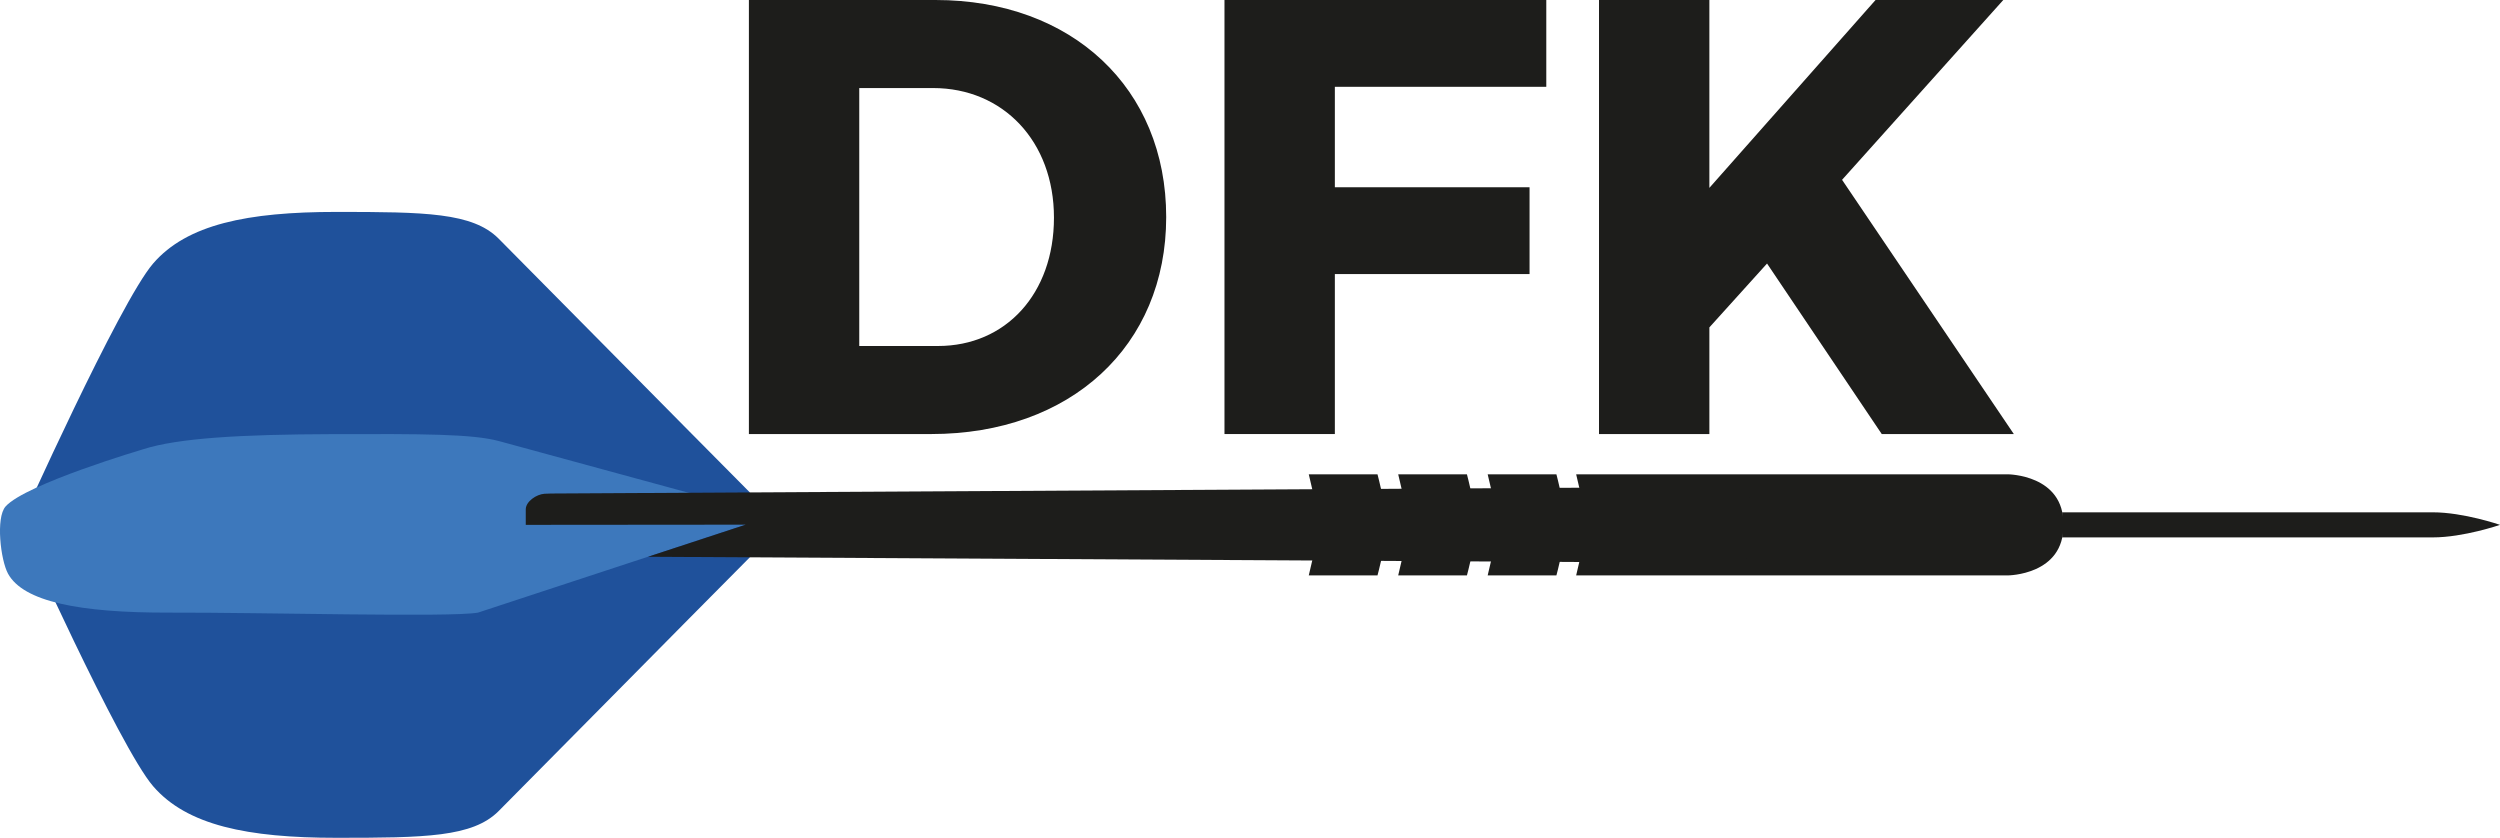
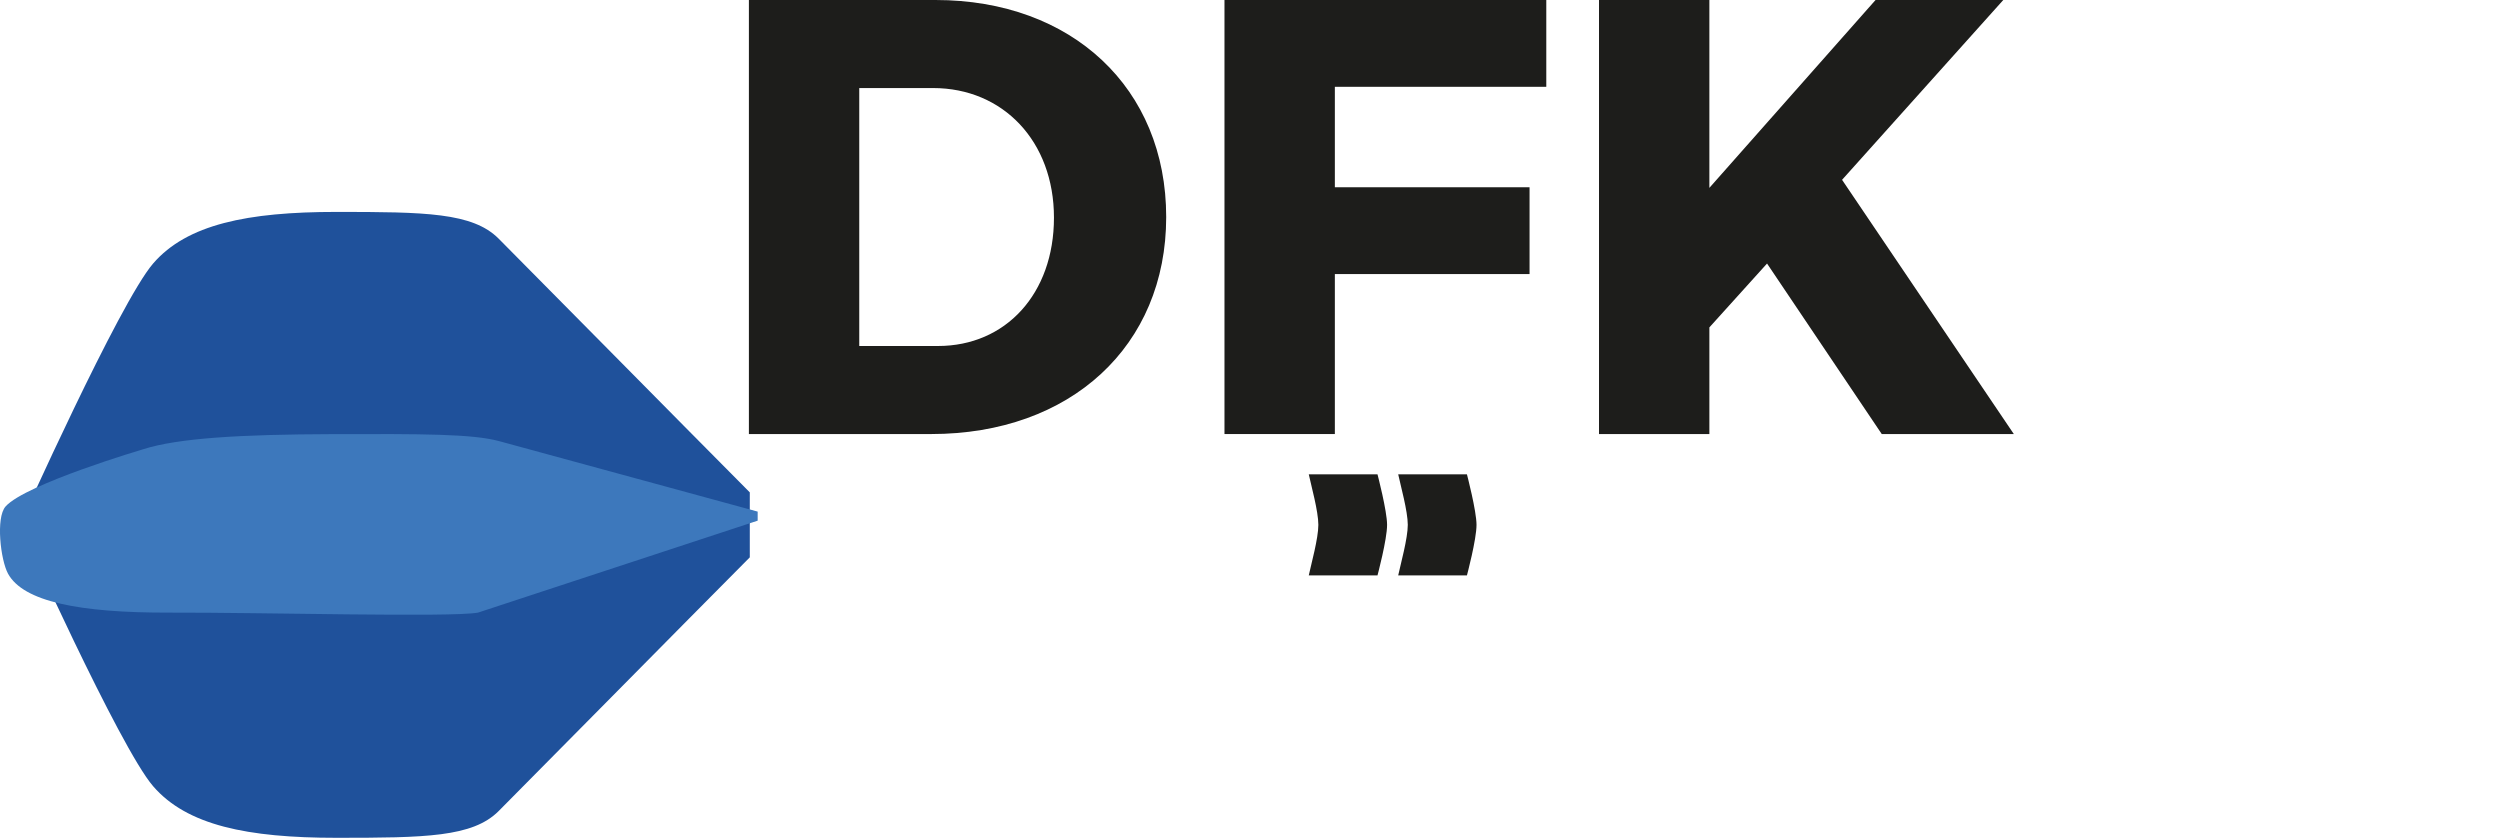
<svg xmlns="http://www.w3.org/2000/svg" id="Logo_FC" viewBox="0 0 524.14 175.65">
  <defs>
    <style>.cls-1{fill:#1f519b;}.cls-2{fill:#1d1d1b;}.cls-3{fill:#3d78bc;}</style>
  </defs>
  <g id="Pijltje">
    <path class="cls-1" d="m4.15,110.04s20.88-46.6,27.96-54.8c7.08-8.2,19.76-10.81,38.4-10.81s28.57.14,34.02,5.59c5.46,5.46,40.21,40.69,52.67,53.21v6.81m-153.05,0s20.88,46.6,27.96,54.8c7.08,8.2,19.76,10.81,38.4,10.81s28.57-.14,34.02-5.59,40.21-40.69,52.67-53.21v-6.81" />
-     <path class="cls-2" d="m432.6,110.04c.19,10.56-11.67,10.6-11.67,10.6h-90.48c.51-2.38,2.01-7.76,2.01-10.6s-1.5-8.22-2.01-10.6h90.48s11.86.04,11.67,10.6Z" />
-     <path id="Punt" class="cls-2" d="m524.14,110.04s-7.61,2.63-14.1,2.63h-77.69v-5.26h77.69c6.49,0,14.1,2.63,14.1,2.63Z" />
    <path class="cls-2" d="m290.81,110.04c0,3.08-2.01,10.6-2.01,10.6h-14.41c.51-2.38,2.01-7.76,2.01-10.6s-1.5-8.22-2.01-10.6h14.41s2.01,7.68,2.01,10.6Z" />
    <path class="cls-2" d="m309.56,110.04c0,3.08-2.01,10.6-2.01,10.6h-14.41c.51-2.38,2.01-7.76,2.01-10.6s-1.5-8.22-2.01-10.6h14.41s2.01,7.68,2.01,10.6Z" />
-     <path class="cls-2" d="m328.32,110.04c0,3.08-2.01,10.6-2.01,10.6h-14.41c.51-2.38,2.01-7.76,2.01-10.6s-1.5-8.22-2.01-10.6h14.41s2.01,7.68,2.01,10.6Z" />
    <path class="cls-3" d="m158.85,109.17v-1.91c-12.83-3.48-48.61-13.27-54.22-14.78-5.62-1.51-15.84-1.52-35.03-1.46-19.19.06-32.24.83-39.53,3.15,0,0-24.64,7.28-28.89,12-2.11,2.35-1.05,11.27.5,14.1,3.19,5.82,14.76,8.23,33.95,8.17,19.19-.06,58.85,1.03,64.58,0l58.64-19.28Z" />
-     <path class="cls-2" d="m363.75,102.07l-248.23,1.4c-.17,0-.73.02-1.33.05-.01,0-.02,0-.03,0-1.67.11-3.93,1.6-3.93,3.28v3.24c16.21-.01,46.12-.04,46.12-.04l-20.48,6.73,227.88,1.28c1.83.01,3.31-1.47,3.31-3.3v-9.35c0-1.83-1.49-3.31-3.31-3.3Z" />
  </g>
  <g id="DFK">
    <path class="cls-2" d="m196.14,0c28.6,0,48.36,18.46,48.36,45.5s-20.02,45.5-49.27,45.5h-38.22V0h39.13Zm-15.99,72.54h16.51c14.17,0,24.31-10.92,24.31-26.91s-10.66-27.17-25.35-27.17h-15.47v54.08Z" />
    <path class="cls-2" d="m279.86,18.2v21.06h40.82v18.2h-40.82v33.54h-23.14V0h67.47v18.2h-44.33Z" />
    <path class="cls-2" d="m370.47,55.25l-12.09,13.39v22.36h-23.14V0h23.14v39.39L393.22,0h26.78l-33.8,37.7,36.01,53.3h-27.69l-24.05-35.75Z" />
  </g>
</svg>